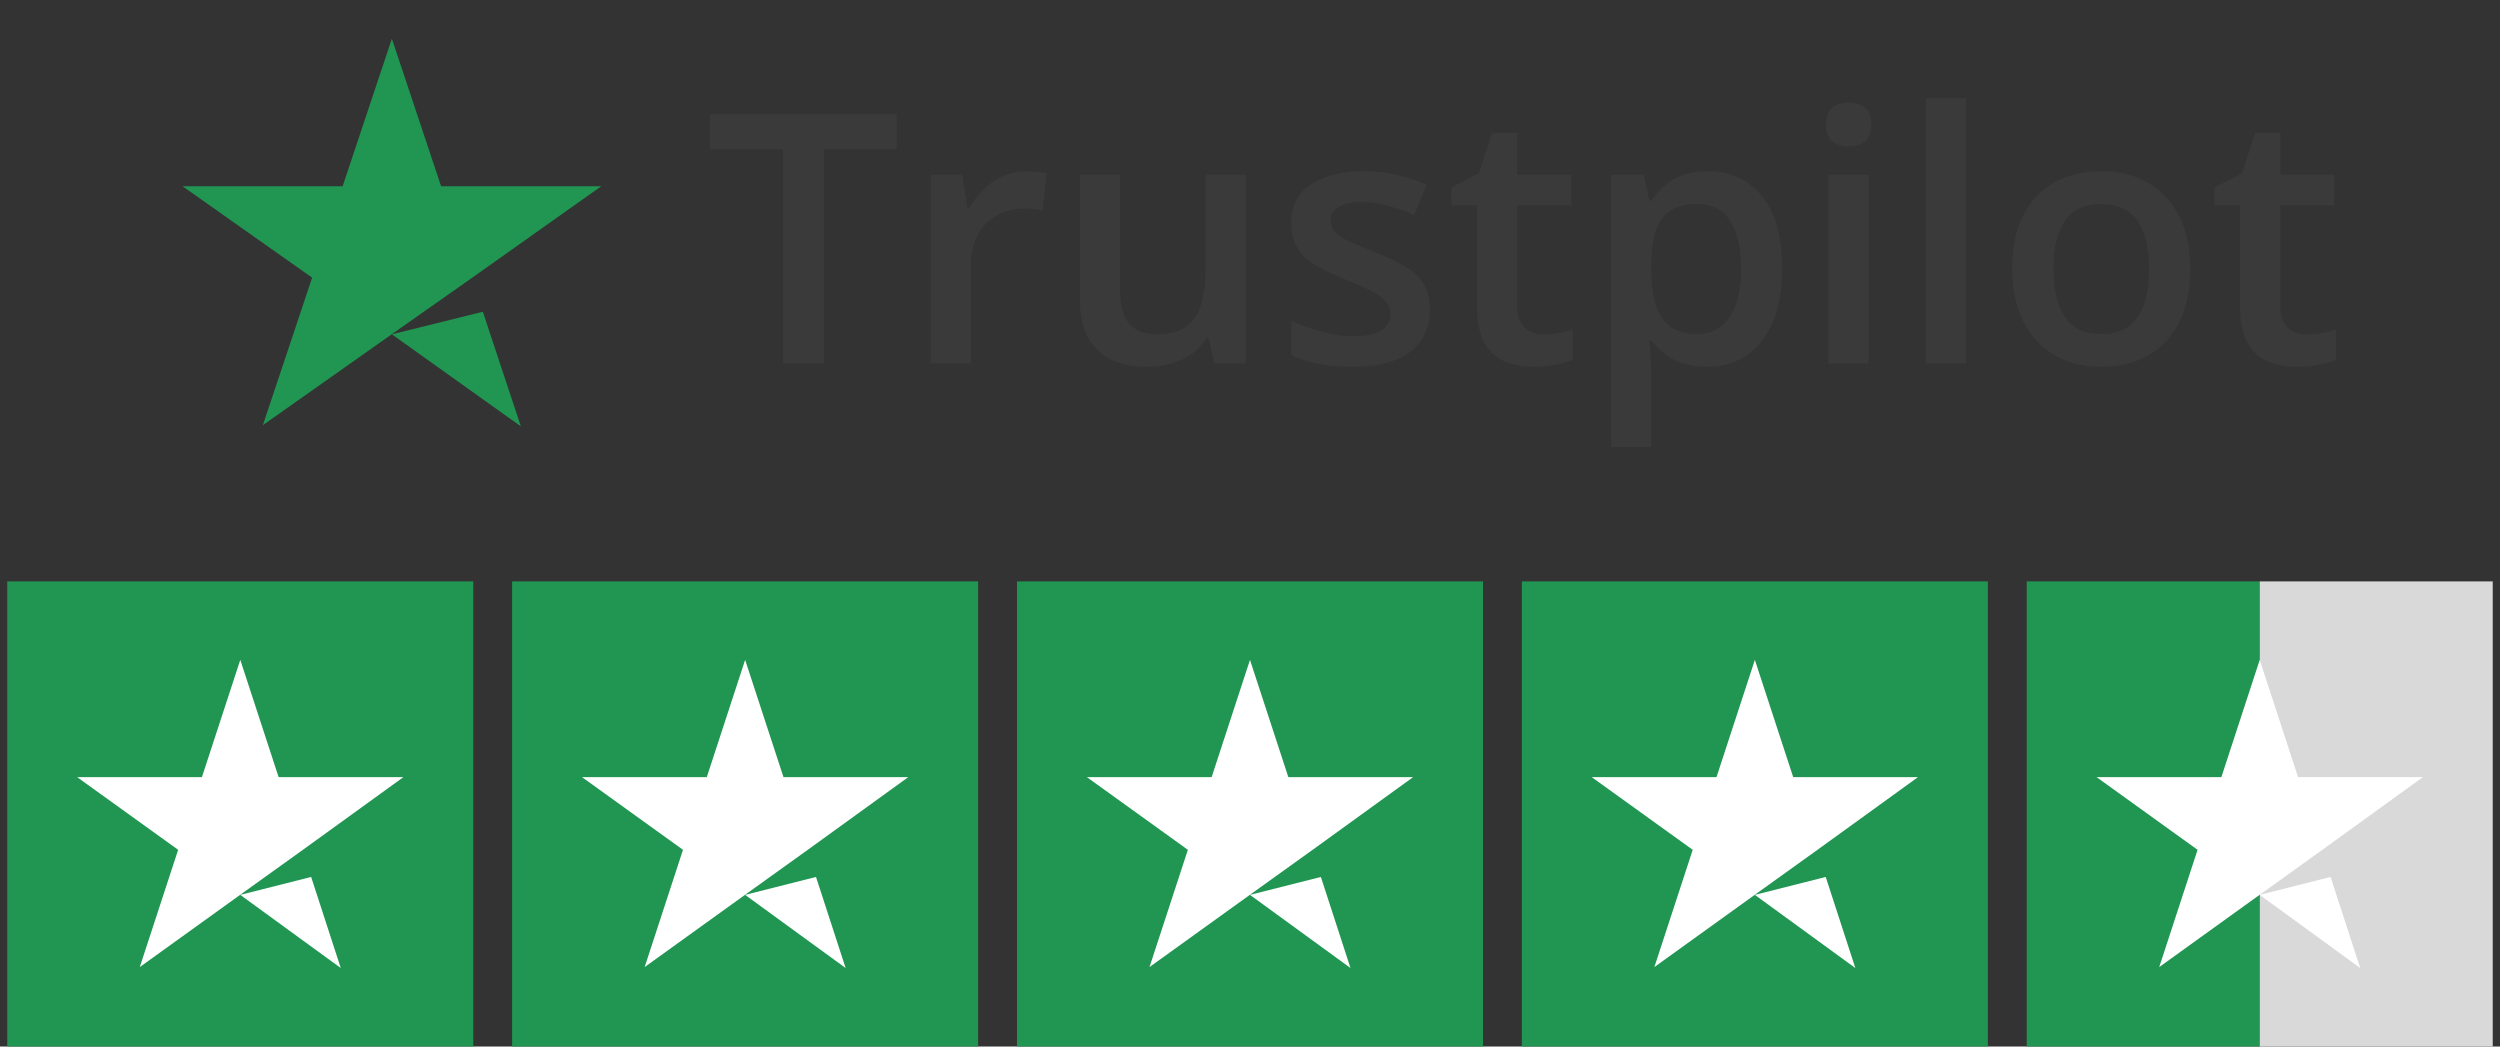
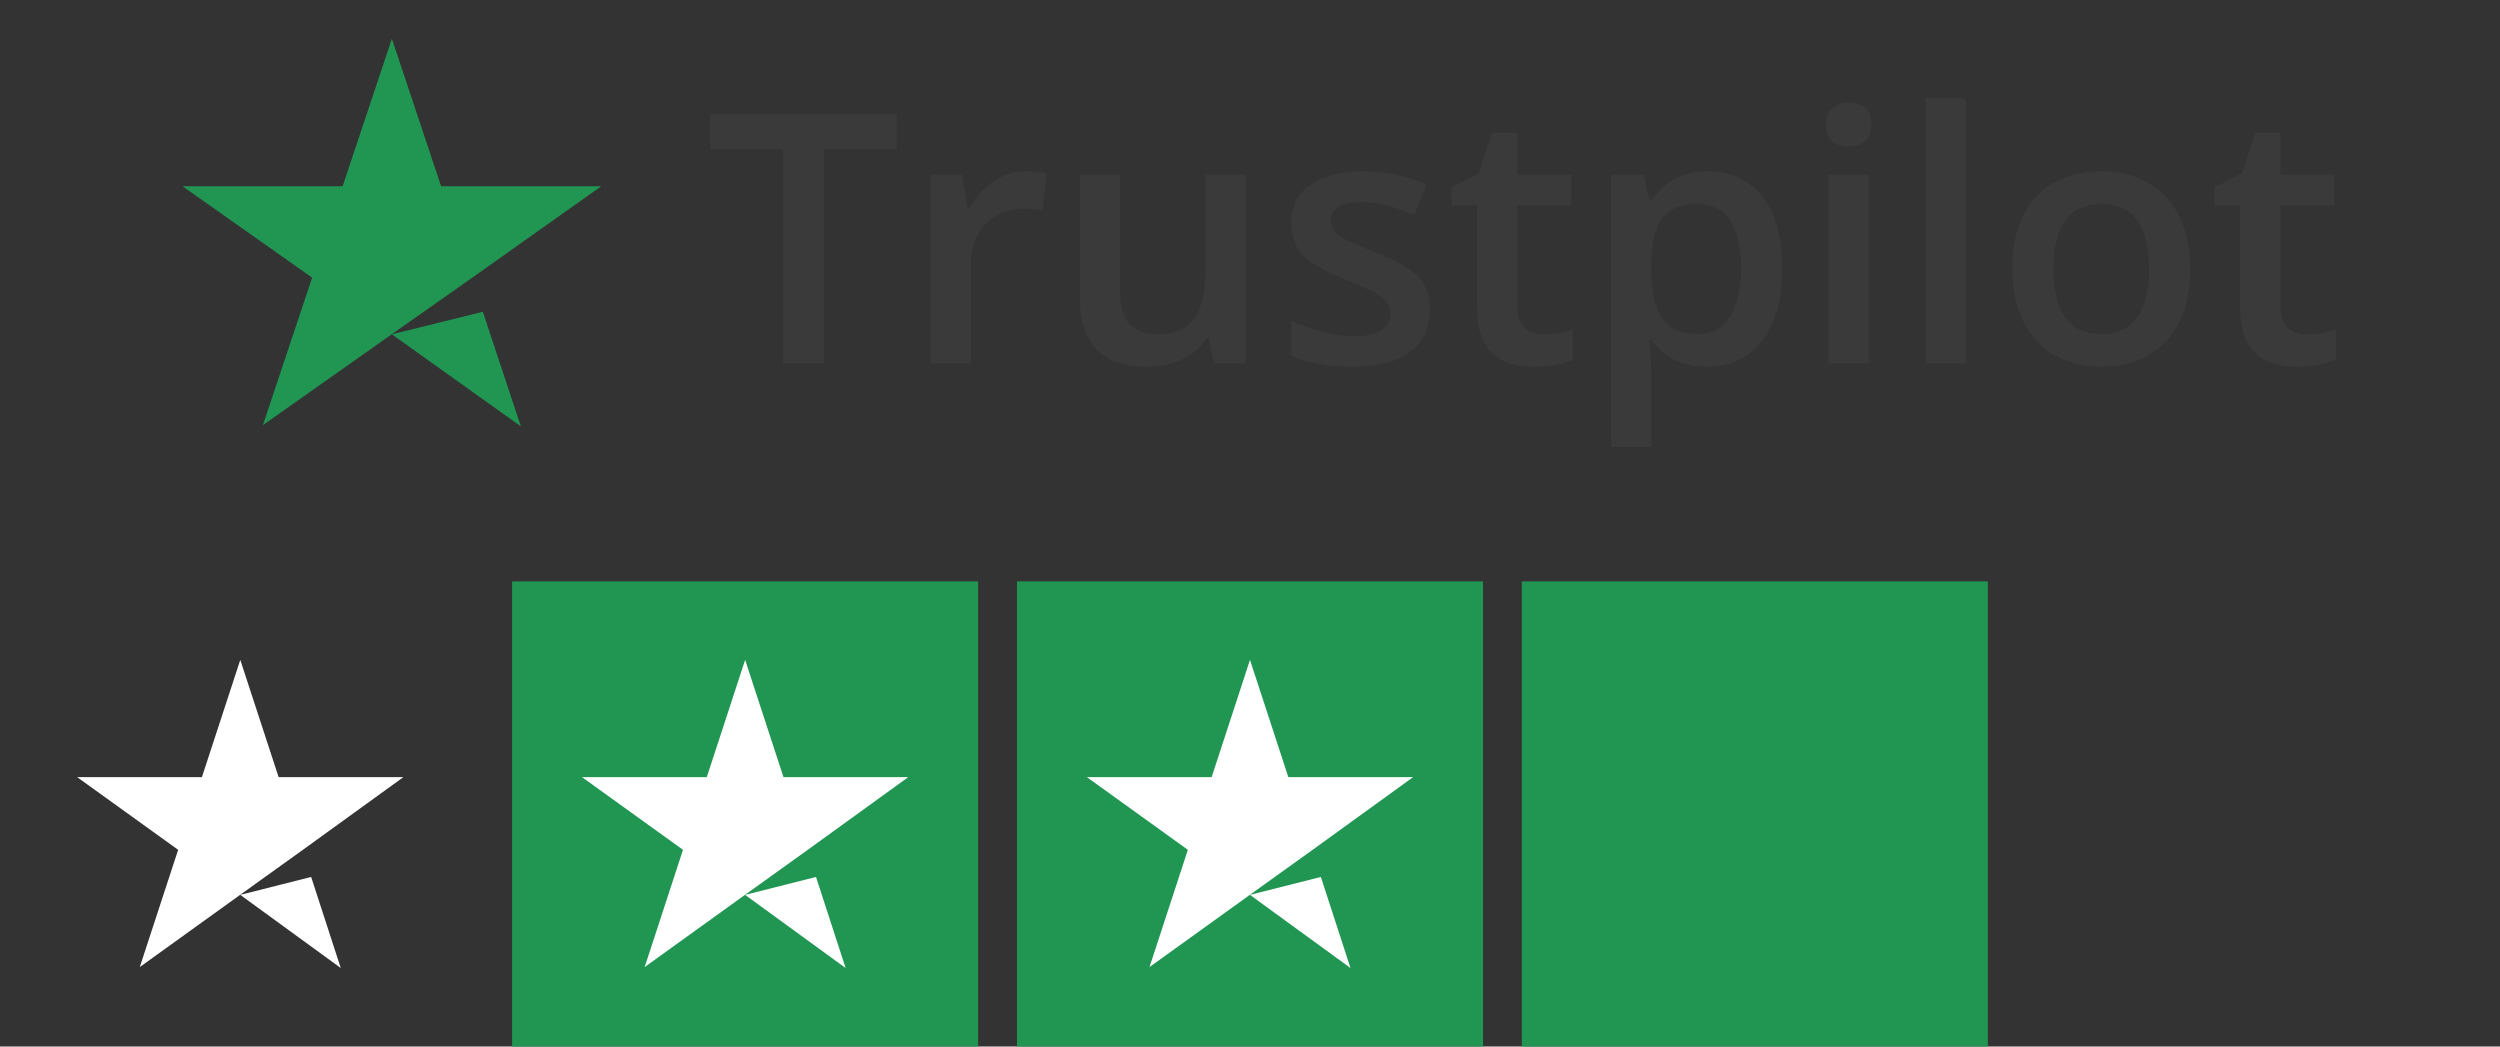
<svg xmlns="http://www.w3.org/2000/svg" width="172" height="72" viewBox="0 0 172 72" fill="none">
  <rect x="0" y="0" width="172" height="72" fill="#333333" stroke="none" />
  <path d="M26.961 23.001L33.219 21.45L35.834 29.333L26.961 23.001ZM41.364 12.813H30.347L26.961 2.666L23.574 12.813H12.558L21.474 19.102L18.087 29.249L27.004 22.959L32.491 19.102L41.364 12.813Z" fill="#219653" />
  <path d="M56.691 25H53.867V10.258H48.852V7.867H61.695V10.258H56.691V25ZM70.613 11.781C70.832 11.781 71.07 11.793 71.328 11.816C71.586 11.84 71.809 11.871 71.996 11.91L71.738 14.488C71.574 14.441 71.371 14.406 71.129 14.383C70.894 14.359 70.684 14.348 70.496 14.348C70.004 14.348 69.535 14.43 69.09 14.594C68.644 14.75 68.25 14.992 67.906 15.32C67.562 15.641 67.293 16.043 67.098 16.527C66.902 17.012 66.805 17.574 66.805 18.215V25H64.039V12.027H66.195L66.57 14.312H66.699C66.957 13.852 67.277 13.43 67.66 13.047C68.043 12.664 68.481 12.359 68.973 12.133C69.473 11.898 70.019 11.781 70.613 11.781ZM85.707 12.027V25H83.539L83.164 23.254H83.012C82.738 23.699 82.391 24.07 81.969 24.367C81.547 24.656 81.078 24.871 80.562 25.012C80.047 25.16 79.504 25.234 78.934 25.234C77.957 25.234 77.121 25.07 76.426 24.742C75.738 24.406 75.211 23.891 74.844 23.195C74.477 22.5 74.293 21.602 74.293 20.5V12.027H77.059V19.984C77.059 20.992 77.262 21.746 77.668 22.246C78.082 22.746 78.723 22.996 79.59 22.996C80.426 22.996 81.09 22.824 81.582 22.48C82.074 22.137 82.422 21.629 82.625 20.957C82.836 20.285 82.941 19.461 82.941 18.484V12.027H85.707ZM98.375 21.297C98.375 22.148 98.168 22.867 97.754 23.453C97.34 24.039 96.734 24.484 95.938 24.789C95.148 25.086 94.18 25.234 93.031 25.234C92.125 25.234 91.344 25.168 90.688 25.035C90.039 24.91 89.426 24.715 88.848 24.449V22.07C89.465 22.359 90.156 22.609 90.922 22.82C91.695 23.031 92.426 23.137 93.113 23.137C94.019 23.137 94.672 22.996 95.07 22.715C95.469 22.426 95.668 22.043 95.668 21.566C95.668 21.285 95.586 21.035 95.422 20.816C95.266 20.59 94.969 20.359 94.531 20.125C94.102 19.883 93.469 19.594 92.633 19.258C91.812 18.93 91.121 18.602 90.559 18.273C89.996 17.945 89.57 17.551 89.281 17.09C88.992 16.621 88.848 16.023 88.848 15.297C88.848 14.148 89.301 13.277 90.207 12.684C91.121 12.082 92.328 11.781 93.828 11.781C94.625 11.781 95.375 11.863 96.078 12.027C96.789 12.184 97.484 12.414 98.164 12.719L97.297 14.793C96.711 14.535 96.121 14.324 95.527 14.16C94.941 13.988 94.344 13.902 93.734 13.902C93.023 13.902 92.481 14.012 92.106 14.23C91.738 14.449 91.555 14.762 91.555 15.168C91.555 15.473 91.644 15.73 91.824 15.941C92.004 16.152 92.312 16.363 92.75 16.574C93.195 16.785 93.812 17.047 94.602 17.359C95.375 17.656 96.043 17.969 96.606 18.297C97.176 18.617 97.613 19.012 97.918 19.48C98.223 19.949 98.375 20.555 98.375 21.297ZM106.18 23.008C106.539 23.008 106.895 22.977 107.246 22.914C107.598 22.844 107.918 22.762 108.207 22.668V24.754C107.902 24.887 107.508 25 107.023 25.094C106.539 25.188 106.035 25.234 105.512 25.234C104.777 25.234 104.117 25.113 103.531 24.871C102.945 24.621 102.48 24.195 102.137 23.594C101.793 22.992 101.621 22.16 101.621 21.098V14.125H99.852V12.895L101.75 11.922L102.652 9.145H104.387V12.027H108.102V14.125H104.387V21.062C104.387 21.719 104.551 22.207 104.879 22.527C105.207 22.848 105.641 23.008 106.18 23.008ZM117.5 11.781C119.039 11.781 120.273 12.344 121.203 13.469C122.141 14.594 122.609 16.266 122.609 18.484C122.609 19.953 122.391 21.191 121.953 22.199C121.523 23.199 120.918 23.957 120.137 24.473C119.363 24.98 118.461 25.234 117.43 25.234C116.773 25.234 116.203 25.148 115.719 24.977C115.234 24.805 114.82 24.582 114.477 24.309C114.133 24.027 113.844 23.723 113.609 23.395H113.445C113.484 23.707 113.52 24.055 113.551 24.438C113.59 24.812 113.609 25.156 113.609 25.469V30.754H110.844V12.027H113.094L113.48 13.82H113.609C113.852 13.453 114.145 13.113 114.488 12.801C114.84 12.488 115.262 12.242 115.754 12.062C116.254 11.875 116.836 11.781 117.5 11.781ZM116.762 14.031C116.004 14.031 115.395 14.184 114.934 14.488C114.48 14.785 114.148 15.234 113.938 15.836C113.734 16.438 113.625 17.191 113.609 18.098V18.484C113.609 19.445 113.707 20.262 113.902 20.934C114.105 21.598 114.438 22.105 114.898 22.457C115.367 22.801 116 22.973 116.797 22.973C117.469 22.973 118.023 22.789 118.461 22.422C118.906 22.055 119.238 21.531 119.457 20.852C119.676 20.172 119.785 19.371 119.785 18.449C119.785 17.051 119.535 15.965 119.035 15.191C118.543 14.418 117.785 14.031 116.762 14.031ZM128.551 12.027V25H125.797V12.027H128.551ZM127.191 7.059C127.613 7.059 127.977 7.172 128.281 7.398C128.594 7.625 128.75 8.016 128.75 8.57C128.75 9.117 128.594 9.508 128.281 9.742C127.977 9.969 127.613 10.082 127.191 10.082C126.754 10.082 126.383 9.969 126.078 9.742C125.781 9.508 125.633 9.117 125.633 8.57C125.633 8.016 125.781 7.625 126.078 7.398C126.383 7.172 126.754 7.059 127.191 7.059ZM135.266 25H132.5V6.766H135.266V25ZM150.688 18.484C150.688 19.562 150.547 20.52 150.266 21.355C149.984 22.191 149.574 22.898 149.035 23.477C148.496 24.047 147.848 24.484 147.09 24.789C146.332 25.086 145.477 25.234 144.523 25.234C143.633 25.234 142.816 25.086 142.074 24.789C141.332 24.484 140.688 24.047 140.141 23.477C139.602 22.898 139.184 22.191 138.887 21.355C138.59 20.52 138.441 19.562 138.441 18.484C138.441 17.055 138.688 15.844 139.18 14.852C139.68 13.852 140.391 13.09 141.312 12.566C142.234 12.043 143.332 11.781 144.605 11.781C145.801 11.781 146.855 12.043 147.77 12.566C148.684 13.09 149.398 13.852 149.914 14.852C150.43 15.852 150.688 17.062 150.688 18.484ZM141.277 18.484C141.277 19.43 141.391 20.238 141.617 20.91C141.852 21.582 142.211 22.098 142.695 22.457C143.18 22.809 143.805 22.984 144.57 22.984C145.336 22.984 145.961 22.809 146.445 22.457C146.93 22.098 147.285 21.582 147.512 20.91C147.738 20.238 147.852 19.43 147.852 18.484C147.852 17.539 147.738 16.738 147.512 16.082C147.285 15.418 146.93 14.914 146.445 14.57C145.961 14.219 145.332 14.043 144.559 14.043C143.418 14.043 142.586 14.426 142.062 15.191C141.539 15.957 141.277 17.055 141.277 18.484ZM158.68 23.008C159.039 23.008 159.395 22.977 159.746 22.914C160.098 22.844 160.418 22.762 160.707 22.668V24.754C160.402 24.887 160.008 25 159.523 25.094C159.039 25.188 158.535 25.234 158.012 25.234C157.277 25.234 156.617 25.113 156.031 24.871C155.445 24.621 154.98 24.195 154.637 23.594C154.293 22.992 154.121 22.16 154.121 21.098V14.125H152.352V12.895L154.25 11.922L155.152 9.145H156.887V12.027H160.602V14.125H156.887V21.062C156.887 21.719 157.051 22.207 157.379 22.527C157.707 22.848 158.141 23.008 158.68 23.008Z" fill="#3A3A3A" />
  <g clip-path="url(#clip0_1981_1212)">
-     <path d="M32.562 40H0.5V72H32.562V40Z" fill="#219653" />
    <path d="M67.297 40H35.234V72H67.297V40Z" fill="#219653" />
    <path d="M102.031 40H69.969V72H102.031V40Z" fill="#219653" />
    <path d="M136.766 40H104.703V72H136.766V40Z" fill="#219653" />
-     <path d="M155.469 40H139.438V72H155.469V40Z" fill="#219653" />
-     <path d="M171.5 40H155.469V72H171.5V40Z" fill="#D9D9D9" />
+     <path d="M171.5 40H155.469V72V40Z" fill="#D9D9D9" />
    <path d="M16.531 61.567L21.407 60.334L23.444 66.6L16.531 61.567ZM27.753 53.467H19.169L16.531 45.4L13.892 53.467H5.309L12.256 58.467L9.617 66.534L16.564 61.534L20.839 58.467L27.753 53.467Z" fill="white" />
    <path d="M51.265 61.567L56.141 60.334L58.179 66.6L51.265 61.567ZM62.487 53.467H53.904L51.265 45.4L48.627 53.467H40.043L46.99 58.467L44.352 66.534L51.298 61.534L55.574 58.467L62.487 53.467Z" fill="white" />
    <path d="M85.999 61.567L90.876 60.334L92.913 66.6L85.999 61.567ZM97.221 53.467H88.638L85.999 45.4L83.361 53.467H74.778L81.725 58.467L79.086 66.534L86.033 61.534L90.308 58.467L97.221 53.467Z" fill="white" />
-     <path d="M120.734 61.567L125.61 60.334L127.647 66.6L120.734 61.567ZM131.956 53.467H123.372L120.734 45.4L118.095 53.467H109.512L116.459 58.467L113.82 66.534L120.767 61.534L125.042 58.467L131.956 53.467Z" fill="white" />
-     <path d="M155.468 61.567L160.344 60.334L162.382 66.6L155.468 61.567ZM166.69 53.467H158.107L155.468 45.4L152.83 53.467H144.246L151.193 58.467L148.555 66.534L155.502 61.534L159.777 58.467L166.69 53.467Z" fill="white" />
  </g>
  <defs>
    <clipPath id="clip0_1981_1212">
      <rect width="171" height="32" fill="white" transform="translate(0.5 40)" />
    </clipPath>
  </defs>
</svg>